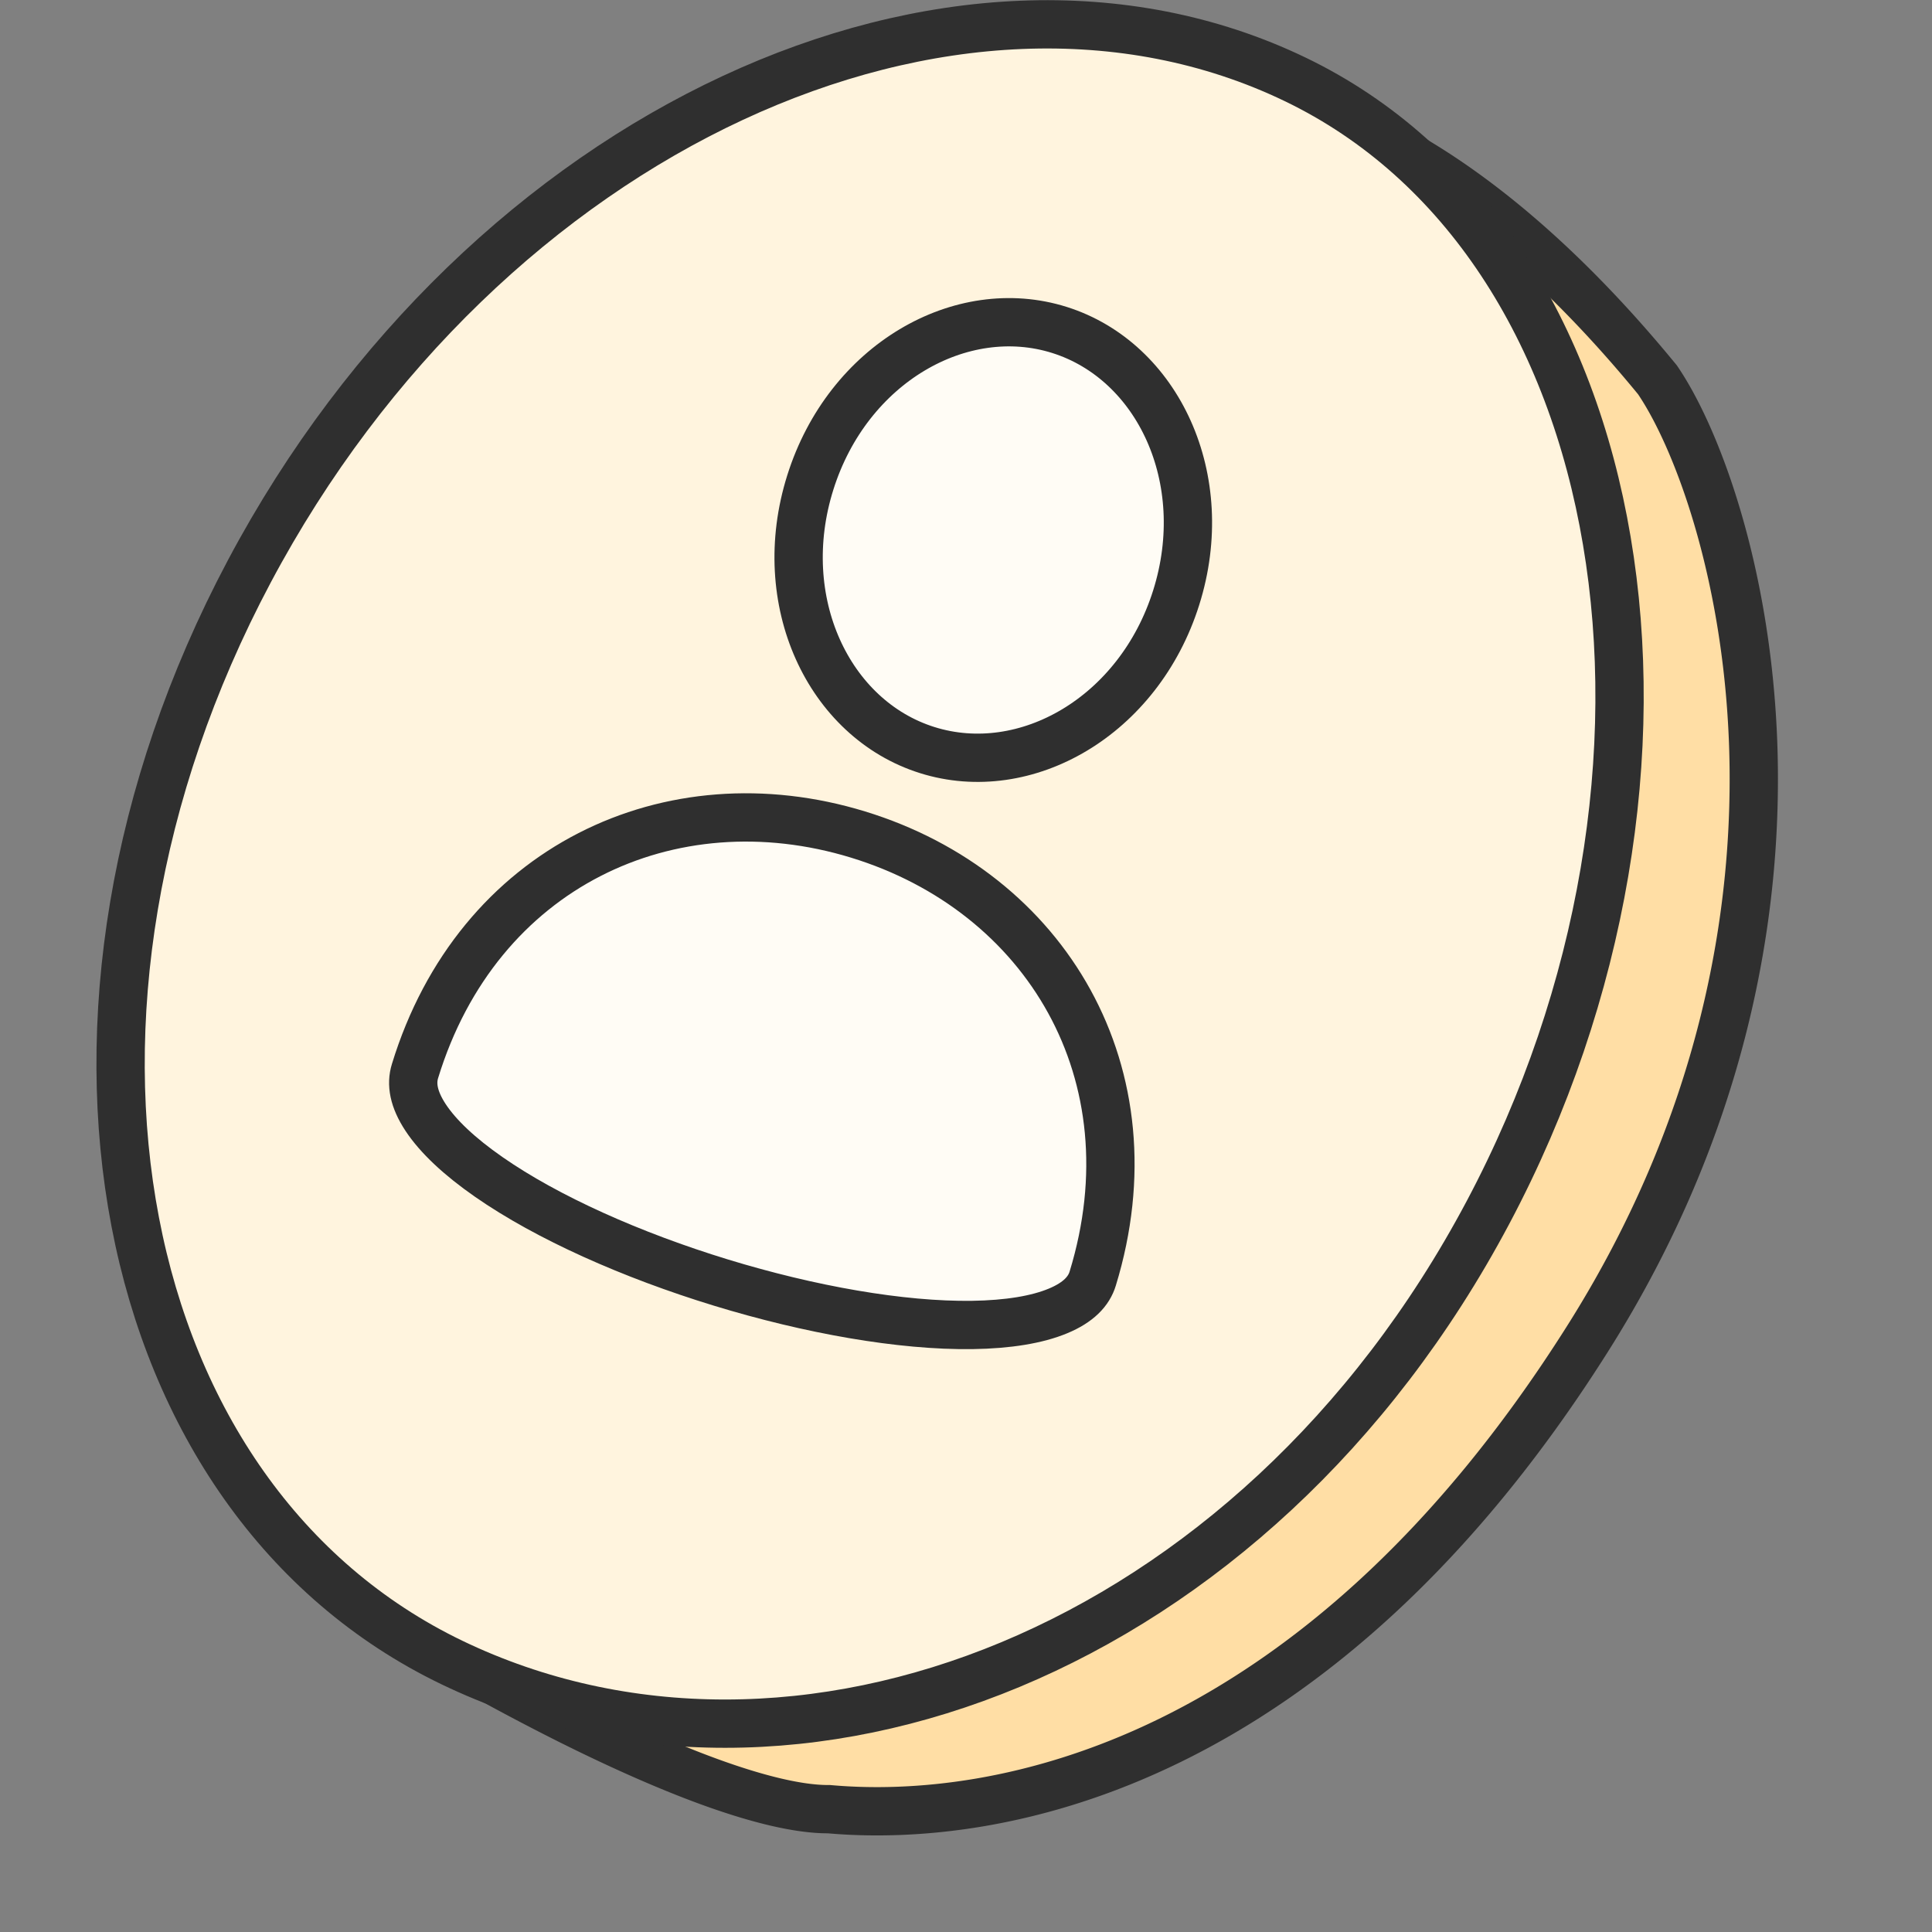
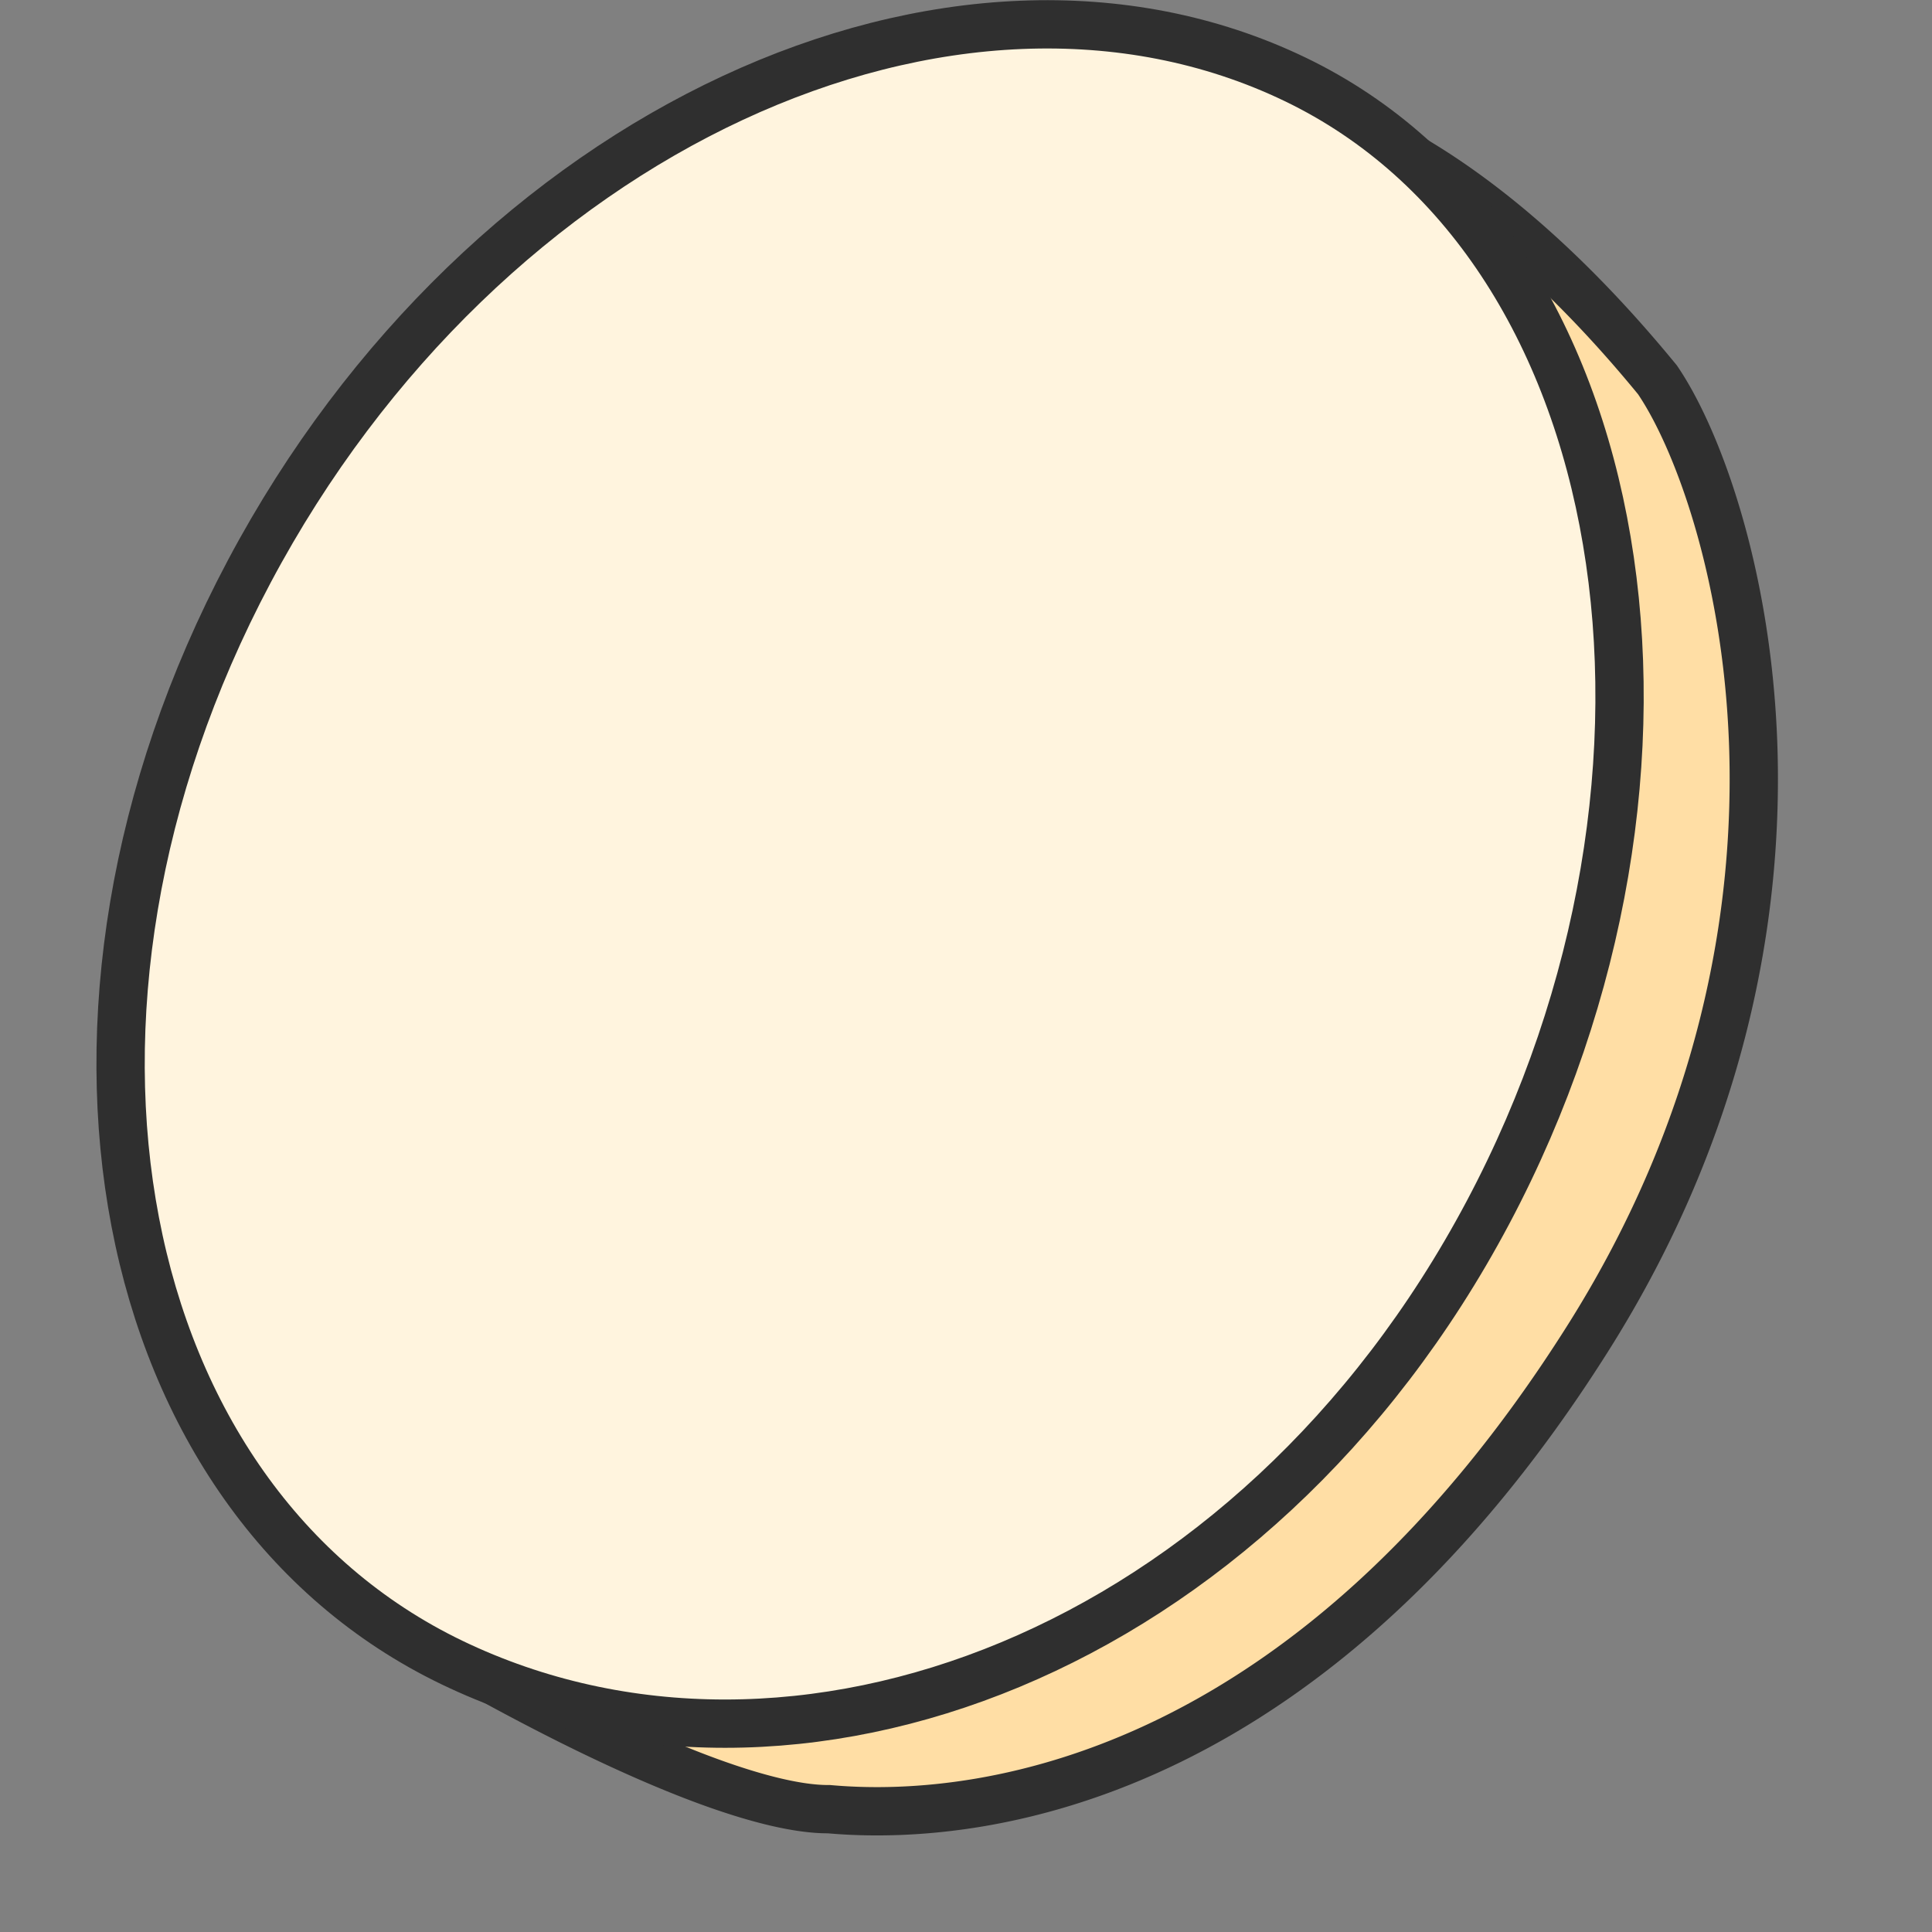
<svg xmlns="http://www.w3.org/2000/svg" width="40" height="40" fill="none">
  <rect width="100%" height="100%" fill="#808080" stroke="none" />
  <path fill="#FFDEA5" stroke="#2F2F2F" d="M8.8 33.984 27.36 2.437l.185.058c.348.117.868.326 1.523.696 1.304.737 3.153 2.116 5.248 4.673.804 1.18 1.844 3.923 1.98 7.495.134 3.572-.637 7.942-3.427 12.358-5.616 8.89-12.224 10.043-15.684 9.742l-.022-.002h-.021c-.622 0-1.475-.212-2.442-.563-.955-.347-1.975-.813-2.916-1.283a50.159 50.159 0 0 1-2.985-1.627Z" />
  <path fill="#FFF4DE" stroke="#2F2F2F" d="M30.805 25.107c-4.85 9.13-14.37 12.72-21.448 9.314C2.335 31.04.291 20.999 5.16 11.833 10.03 2.666 19.767-1.75 26.815 1.643c3.506 1.687 5.723 5.234 6.452 9.552.73 4.316-.04 9.354-2.462 13.912Z" />
-   <path fill="#FFFCF5" stroke="#2F2F2F" d="M24.352 12.373c-.774 2.459-3.119 3.798-5.157 3.156-2.038-.641-3.193-3.082-2.418-5.541.774-2.46 3.12-3.798 5.157-3.157 2.039.642 3.193 3.083 2.418 5.542ZM22.624 26.47c-.08.265-.296.496-.72.672-.432.18-1.033.279-1.773.29-1.474.02-3.363-.314-5.206-.878-1.844-.564-3.596-1.344-4.806-2.187-.607-.422-1.05-.84-1.307-1.23-.253-.384-.302-.696-.22-.961 1.295-4.234 5.284-6.088 9.172-4.898 3.889 1.19 6.156 4.958 4.86 9.192Z" />
</svg>